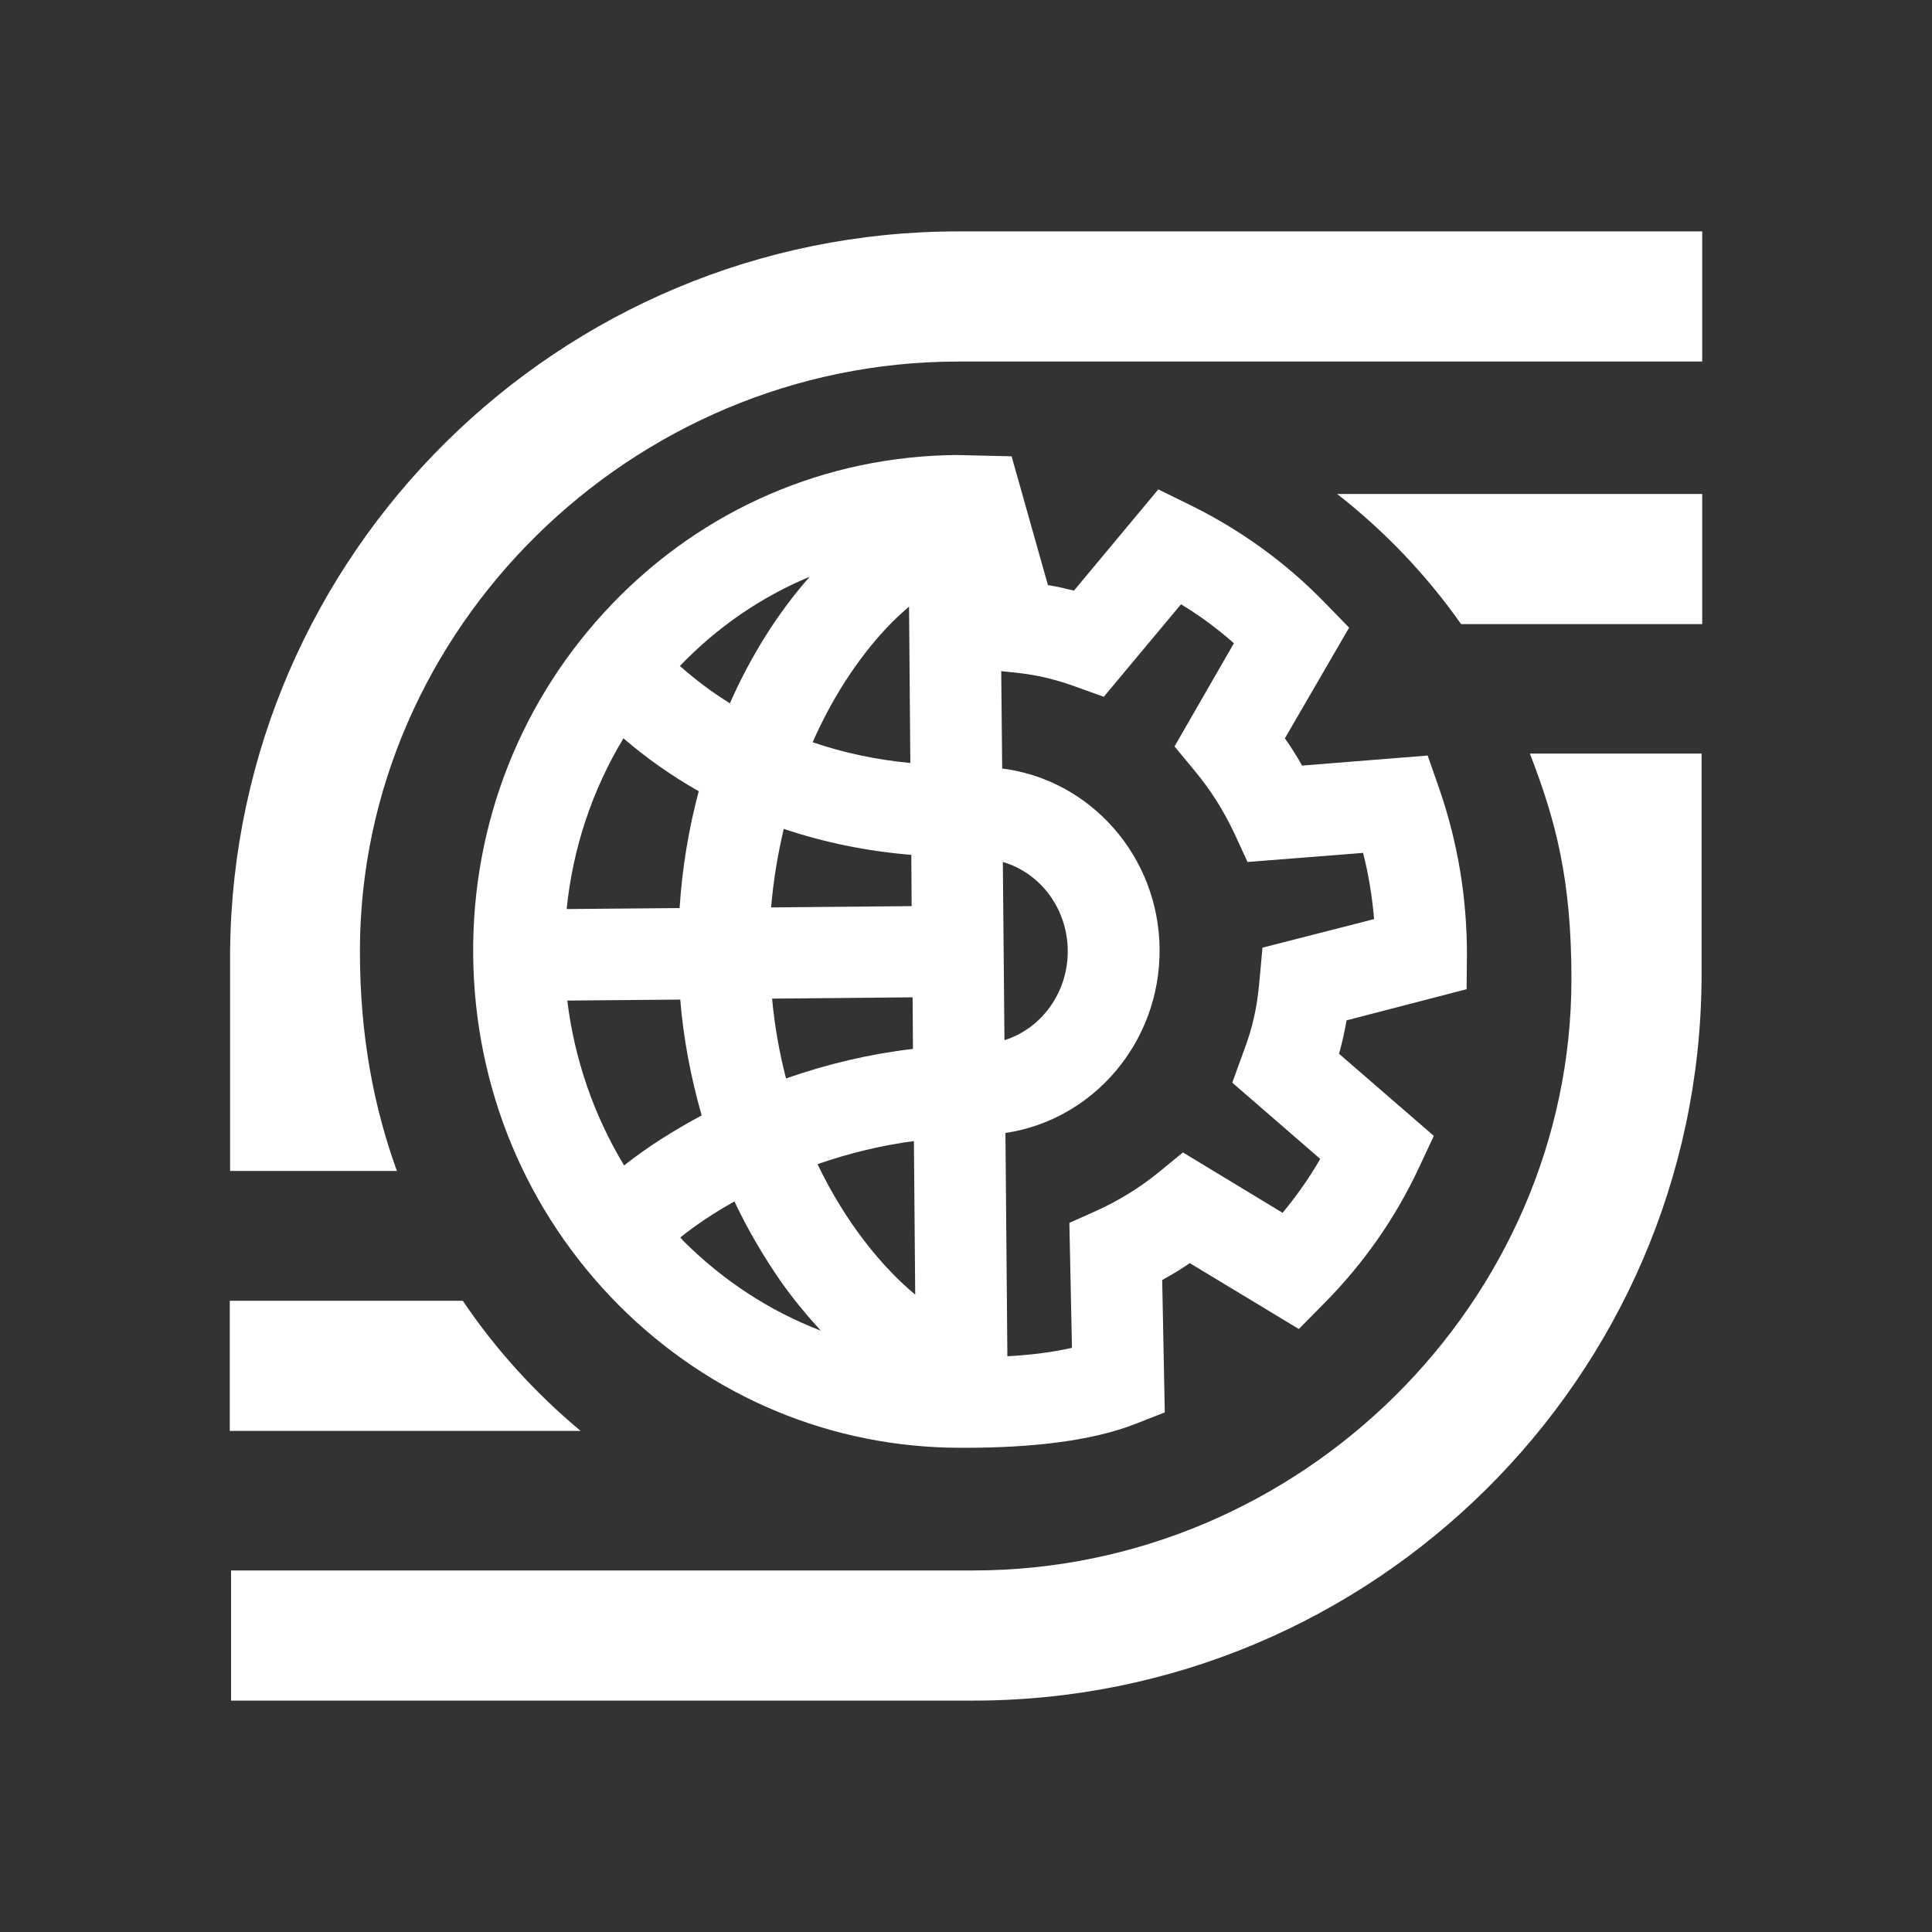
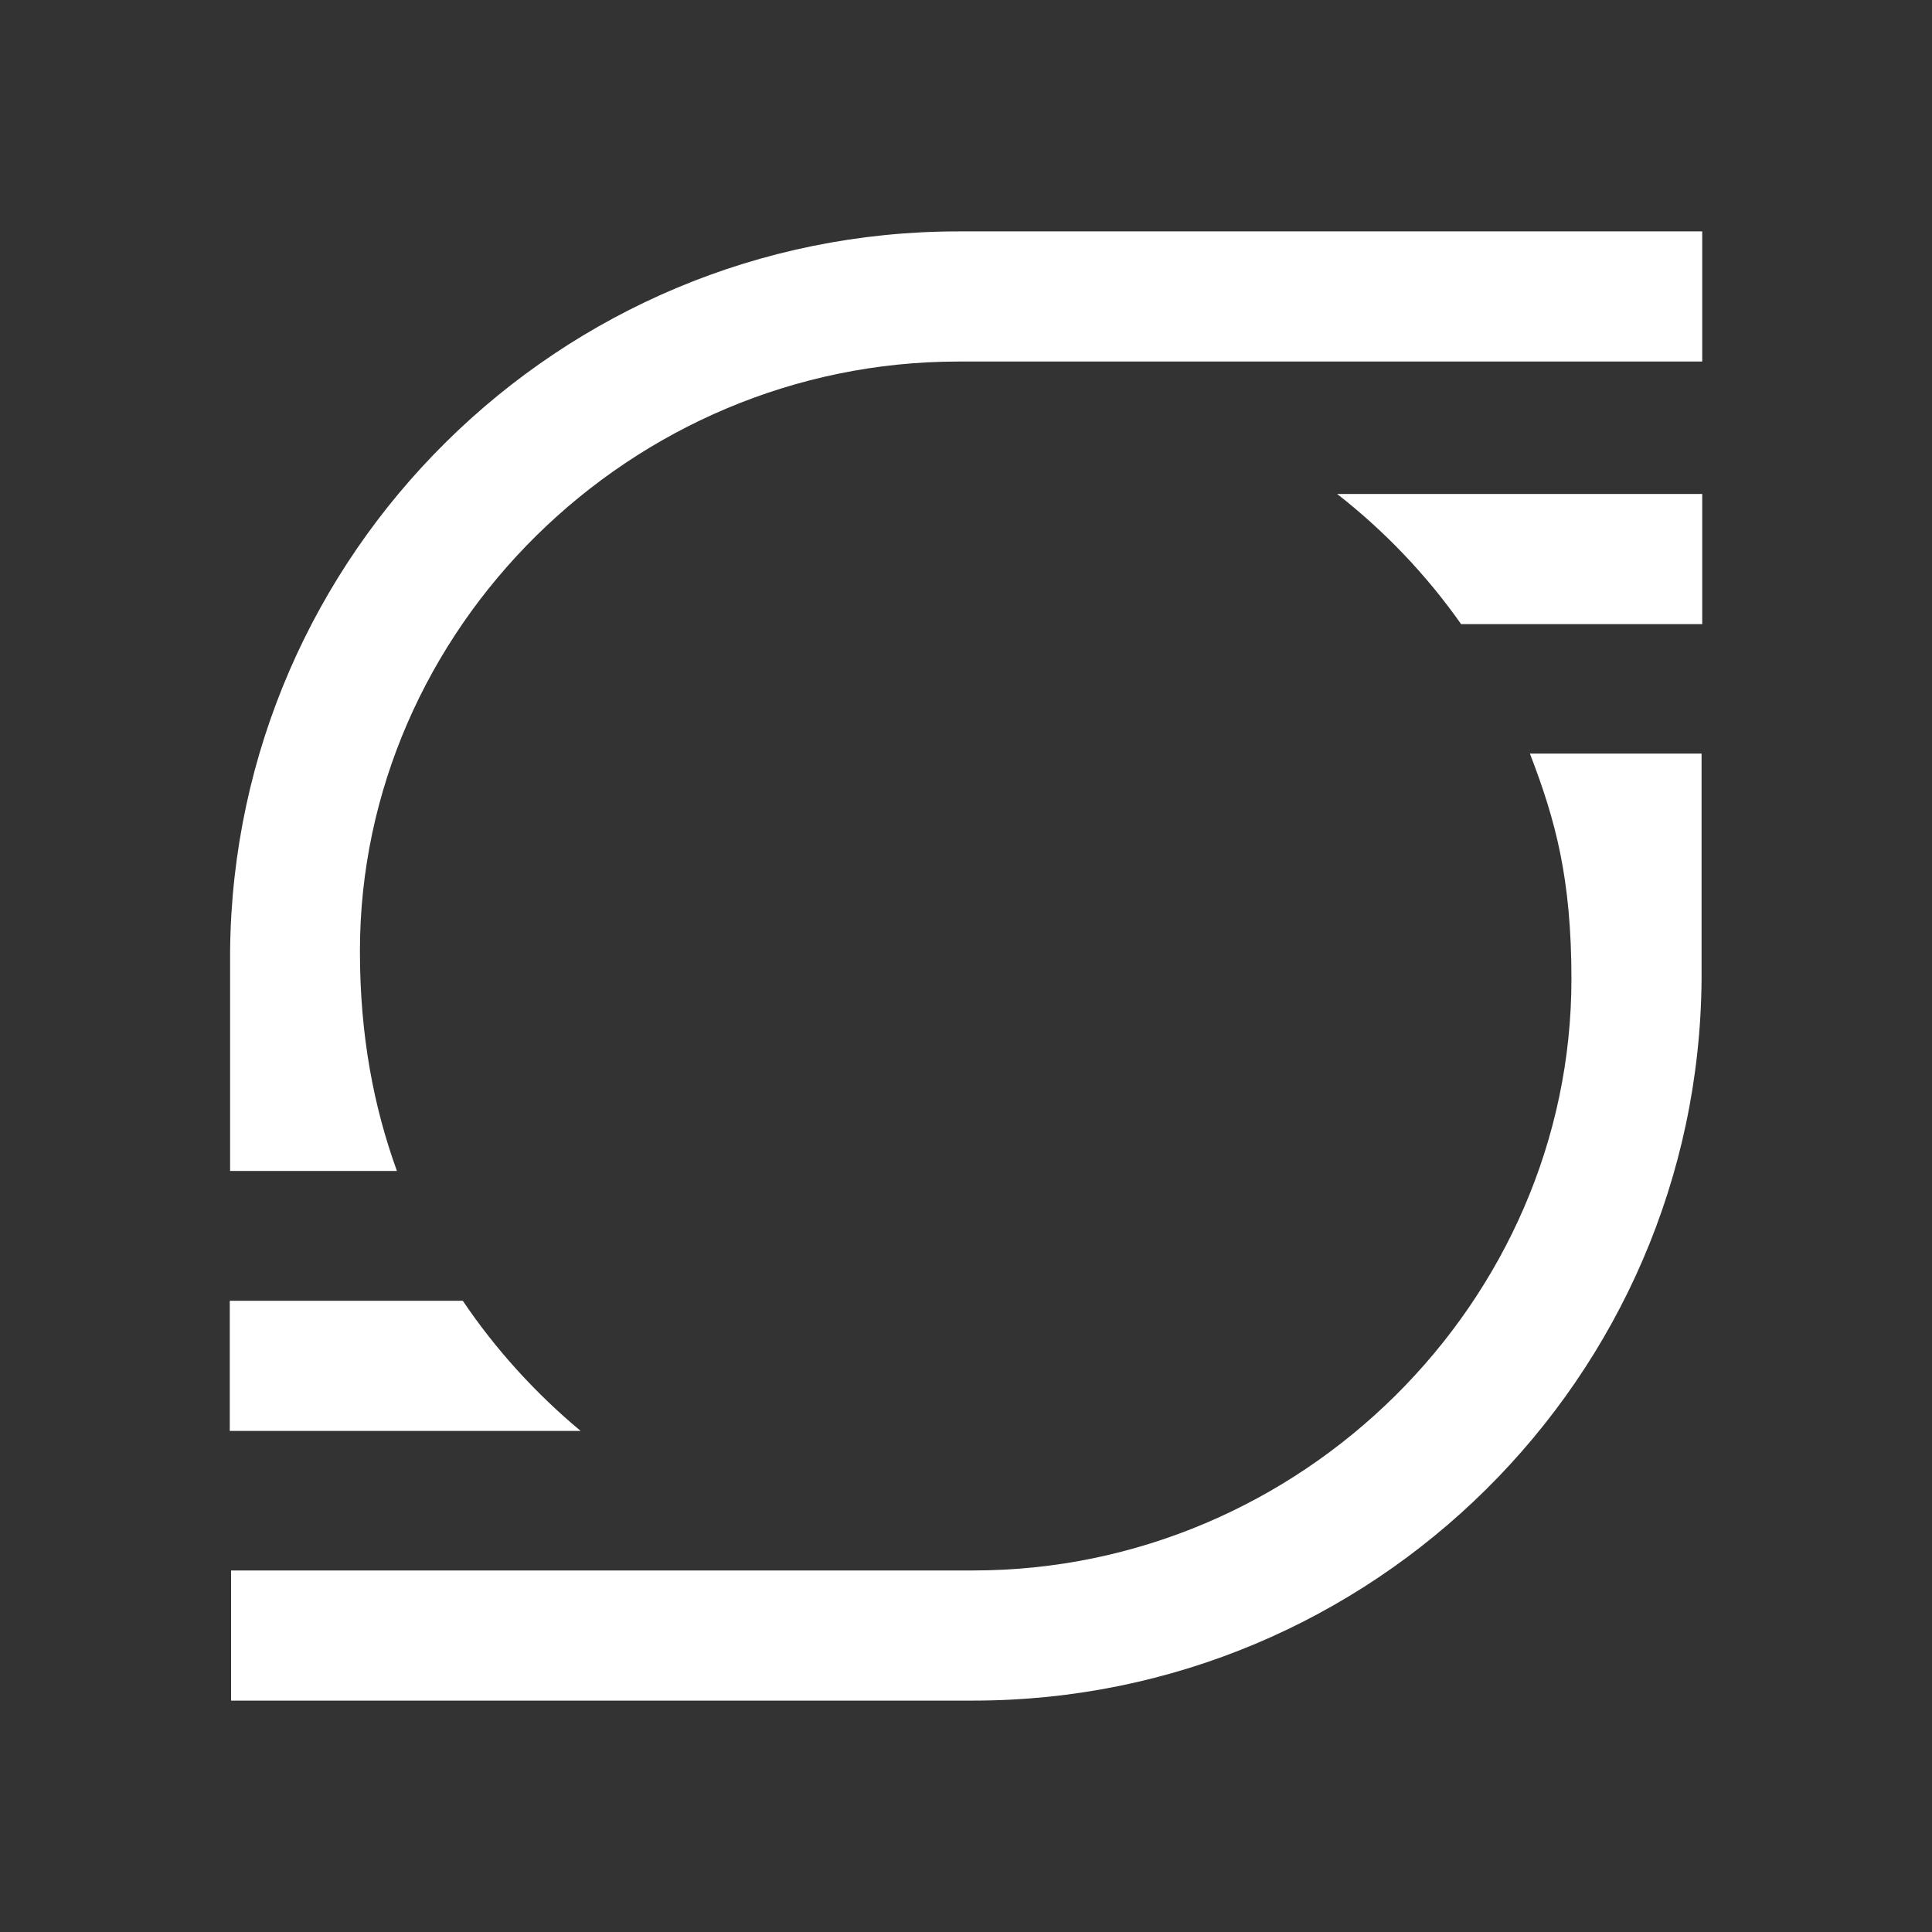
<svg xmlns="http://www.w3.org/2000/svg" id="Layer_1" x="0px" y="0px" viewBox="0 0 595.3 595.3" style="enable-background:new 0 0 595.3 595.3;" xml:space="preserve">
  <rect x="0" y="0" width="595.3" height="595.3" fill="#333333" stroke="none" />
  <style type="text/css"> .st0{fill:#FFFFFF;} </style>
-   <path class="st0" d="M423.4,283.2L389,292l-0.9,9.9c-0.4,4.5-0.9,8.1-1.7,11.5c-0.7,3.3-1.8,6.9-3.4,11.1l-3.3,9.1l27.1,23.5 c-3.4,5.9-7.3,11.4-11.6,16.6l-30.7-18.6l-7.7,6.3c-5.7,4.6-12,8.5-18.8,11.6l-8.5,3.8l0.8,38.5c-5.7,1.3-12.4,2.2-19.9,2.6 l-0.6-68.8c27-4,47.7-27.9,47.5-56.6s-21.4-52.3-48.5-55.7l-0.3-30l1.9,0.2c4.6,0.4,8.4,1,11.8,1.8c2.8,0.7,5.8,1.5,8.7,2.6l9.2,3.3 l23.8-28.5c5.8,3.5,11.2,7.5,16.3,12L361.9,230l6.3,7.6c4.9,5.9,8.9,12.3,12.1,19.1l4.1,8.9l35.6-2.8 C421.7,269.4,422.8,276.3,423.4,283.2 M309,265.6c11.4,3.3,19.9,14.2,20,27.3c0.1,13-8.2,24.1-19.5,27.6L309,265.6z M280.1,186.9 l0.4,48.2c-10.4-1-20.5-3.1-30.1-6.4c6.9-15.7,15.8-28.2,24.4-36.9C276.7,189.9,278.5,188.3,280.1,186.9 M249.5,177.7 c-9.9,11.2-18.2,24.5-24.6,39c-5.5-3.4-10.7-7.3-15.4-11.5C221,193.2,234.6,183.9,249.5,177.7 M174.6,280.1 c1.9-18.8,7.9-36.7,17.5-52.6c7.1,6.1,14.9,11.6,23.2,16.3c-3.1,11.6-5.1,23.7-5.9,36L174.6,280.1z M174.8,308.3l34.8-0.3 c1,12.2,3.3,24.1,6.6,35.7c-8.6,4.6-16.7,9.7-23.9,15.4C183,343.7,177,326.4,174.8,308.3 M209.6,381.3c5-4,10.6-7.7,16.7-11.1 c4.1,8.7,9,17,14.4,24.8c3.9,5.5,8,10.4,12.2,15c-15.7-6-30.1-15.4-42.4-27.7C210.2,381.9,209.9,381.6,209.6,381.3 M251.9,358.7 c9.8-3.4,19.8-5.8,29.7-7.1l0.4,47.3C272.1,390.7,260.7,377.1,251.9,358.7 M281.2,307.3l0.1,15.9c-13,1.5-26.3,4.6-39.1,9.1 c-2-7.7-3.5-15.9-4.3-24.6L281.2,307.3z M241.5,255.4c12.5,4.2,25.7,6.9,39.3,8l0.1,15.8l-43.3,0.4 C238.3,271.1,239.7,263,241.5,255.4 M452,294c0-17.3-2.8-34.4-8.5-50.9l-3.6-10.3l-38.7,3.1c-1.6-2.9-3.4-5.7-5.3-8.4l19.8-34.1 l-7.4-7.6c-12-12.4-26-22.5-41.4-30.1l-10-4.9l-26,31.2c-0.7-0.2-1.4-0.4-2.1-0.5c-1.9-0.5-3.9-0.9-5.9-1.2l-11.2-39.7l-17.1-0.4 c-40.2,0.4-77.8,16.6-105.9,45.8c-28,29.1-43.3,67.6-42.9,108.4c0.4,40.8,16.3,79,44.8,107.7c28.3,28.4,65.7,44,105.4,44 c0.2,0,0.5,0,0.7,0l0,0c0.2,0,0.3,0,0.4,0s0.1,0,0.2,0l0,0c21.2,0,39.3-2.2,52.4-7.3l9.2-3.6l-0.8-40.8c2.9-1.6,5.8-3.3,8.5-5.2 l33.6,20.3l7.8-7.9c12.1-12.2,22-26.3,29.3-42l4.5-9.6l-29.2-25.3c0.5-1.8,0.9-3.5,1.3-5.2s0.7-3.4,1-5.1l37-9.6L452,294z" />
  <path class="st0" d="M299.9,483.9H71.2V524h228.7c123.2,0,223.5-99.6,224.4-222.3v-69.5h-52.9c7.9,20.5,12.8,38.5,12.8,69.5 C484.2,400.9,401,483.9,299.9,483.9 M142.6,400.8H70.8v40.1h108.1C165,429.3,152.7,415.8,142.6,400.8 M295.3,111.4h229.2V71.3H295.3 c-123,0-223.2,99.2-224.4,221.7l0,0v0.2c0,0.7,0,67.6,0,67.6h51.4c-7.1-19.6-11.4-41.6-11.4-67.7 C110.9,193.9,194.4,111.4,295.3,111.4 M524.5,192.3v-40.1H412c14.6,11.4,27.5,24.9,38.2,40.1L524.5,192.3L524.5,192.3z" />
</svg>